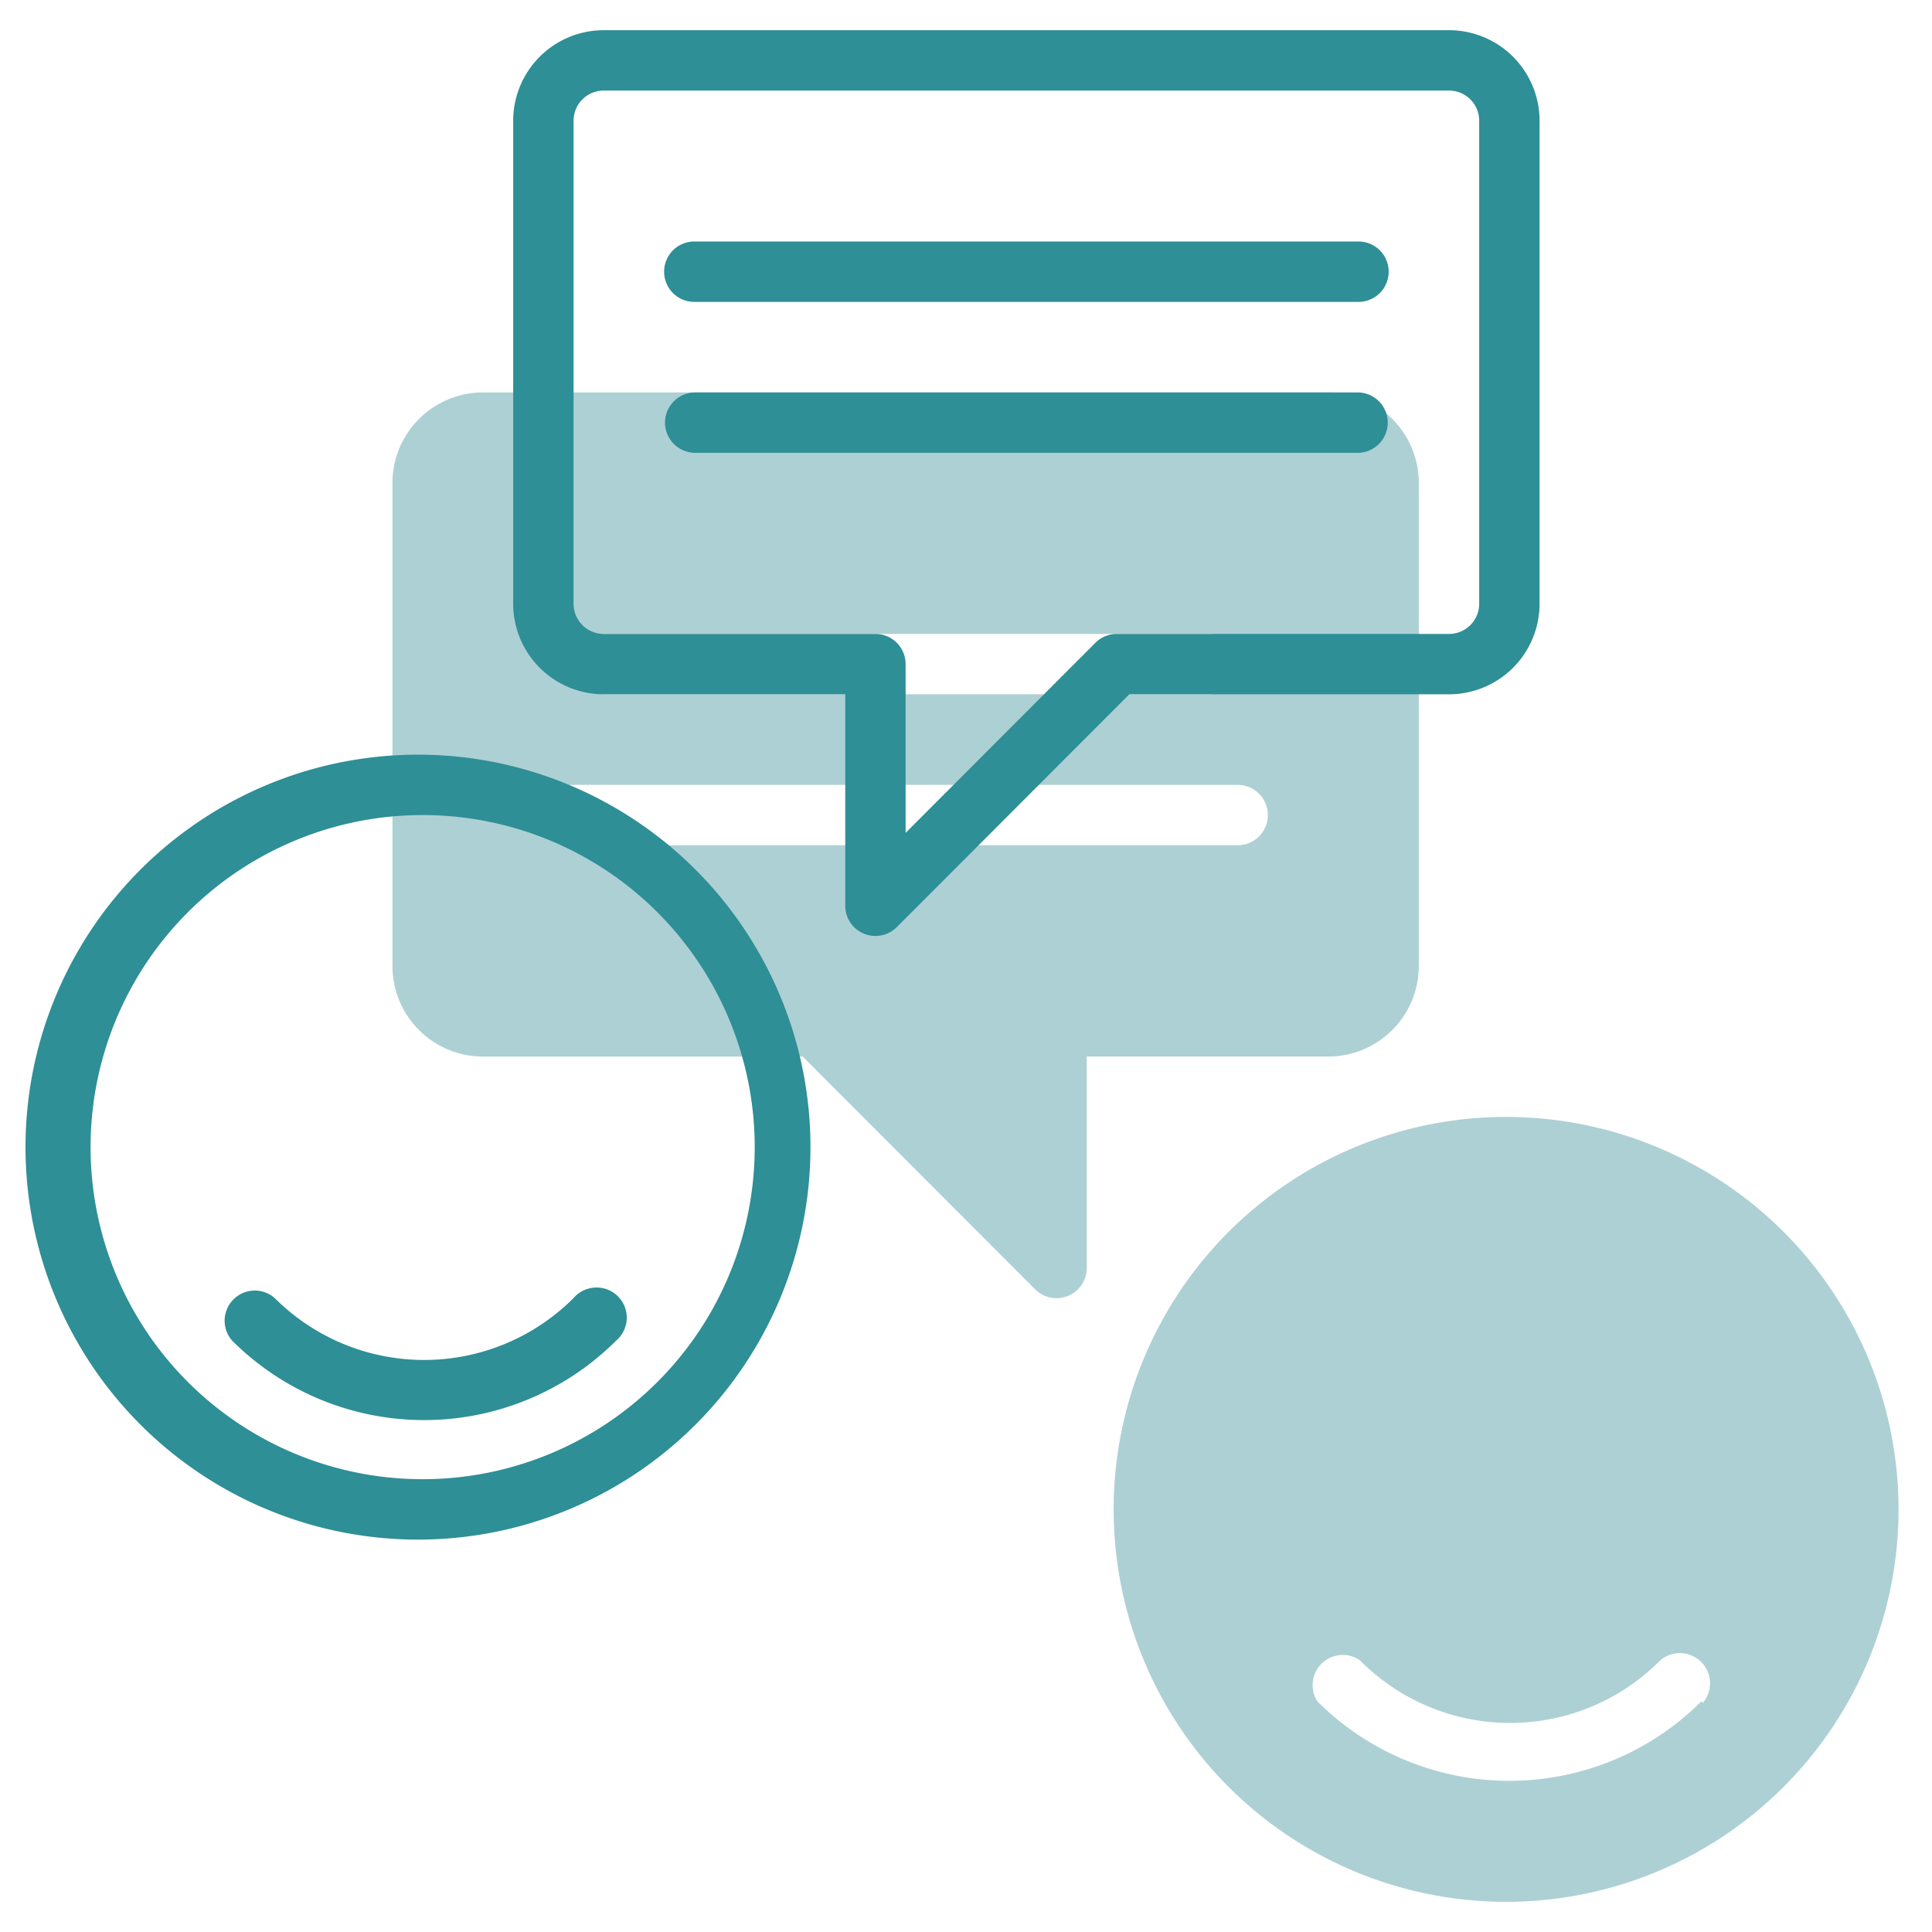
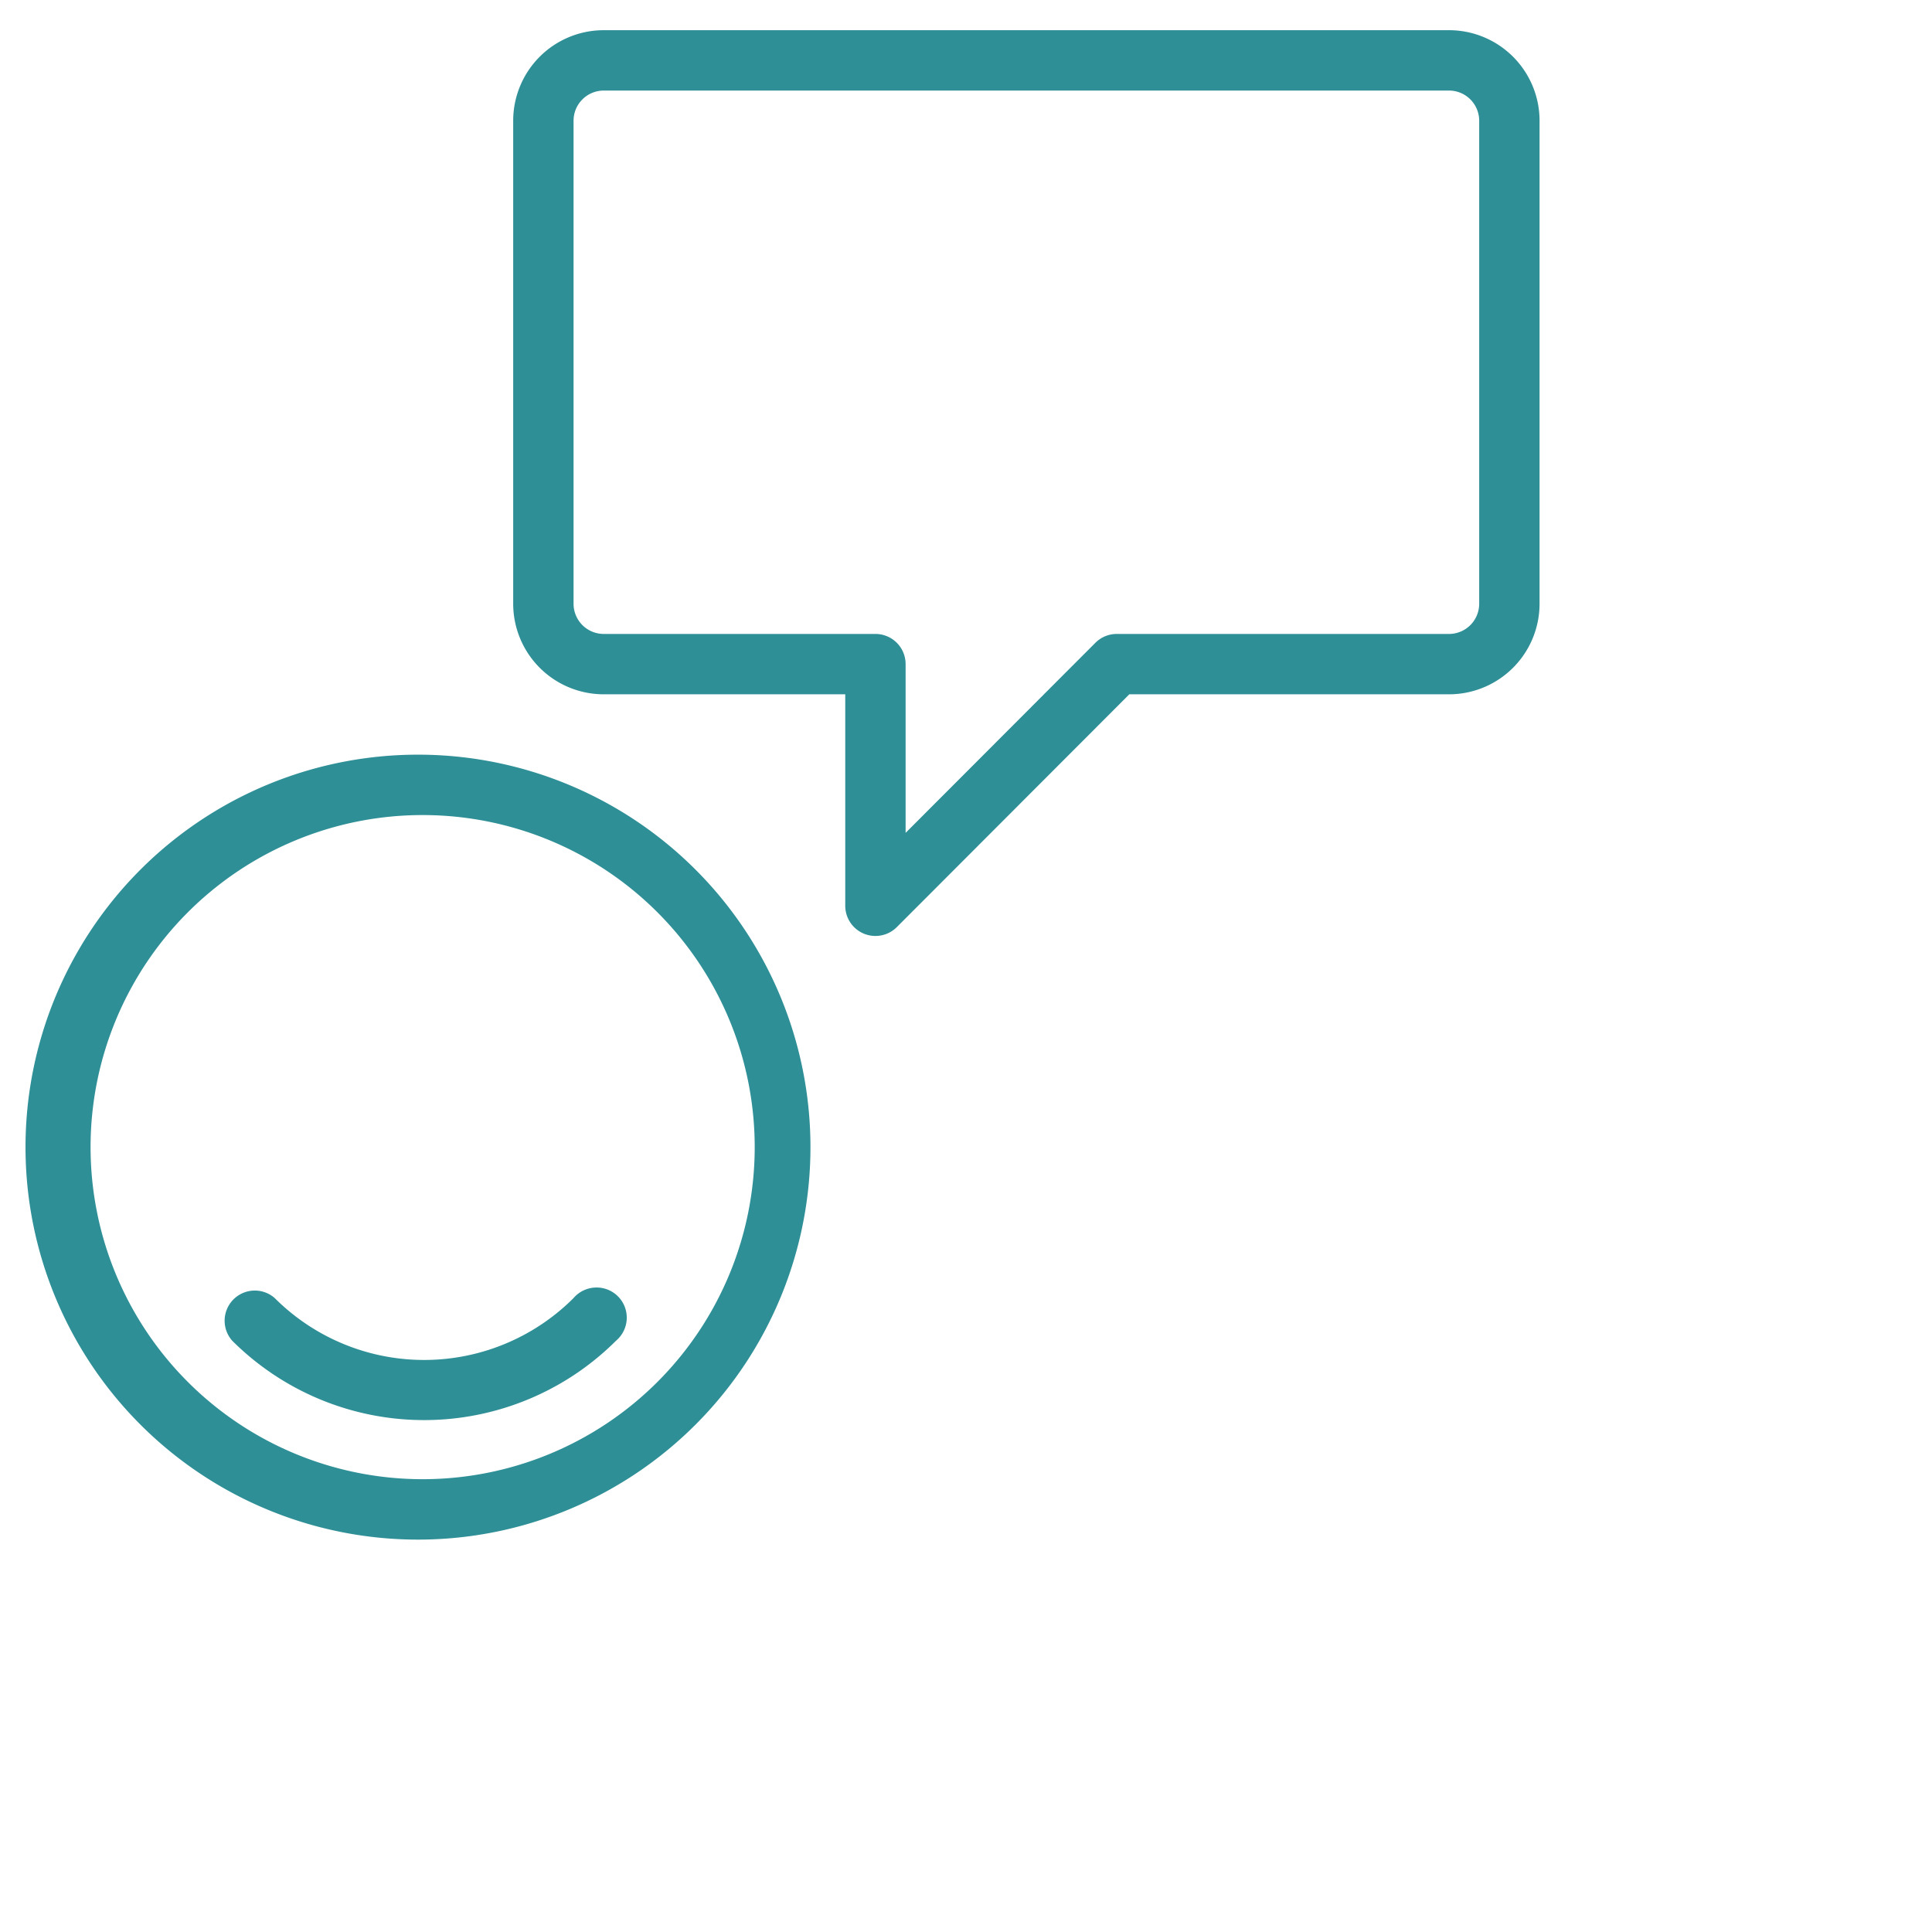
<svg xmlns="http://www.w3.org/2000/svg" width="70" height="70">
-   <path d="M54.688 40.469a14.219 14.219 0 1 0 0 28.437 14.219 14.219 0 0 0 0-28.437zm6.956 21.175a9.843 9.843 0 0 1-13.913 0 1.093 1.093 0 0 1 1.542-1.488 7.658 7.658 0 0 0 10.883 0 1.094 1.094 0 0 1 1.542 1.542l-.054-.054zM48.125 14.219H17.5a3.282 3.282 0 0 0-3.281 3.281V35a3.281 3.281 0 0 0 3.281 3.281h11.583l8.422 8.433a1.095 1.095 0 0 0 1.87-.776V38.28h8.75A3.281 3.281 0 0 0 51.406 35V17.5a3.282 3.282 0 0 0-3.281-3.281zm-26.25 8.75H43.75a1.094 1.094 0 1 1 0 2.187H21.875a1.094 1.094 0 0 1 0-2.187zm22.969 7.656H20.78a1.094 1.094 0 0 1 0-2.188h24.063a1.093 1.093 0 1 1 0 2.188z" fill="#ADD0D4" />
  <path d="M15.313 27.344a14.22 14.22 0 1 0 0 28.438 14.22 14.22 0 0 0 0-28.438zm0 26.25a12.031 12.031 0 1 1 0-24.063 12.031 12.031 0 0 1 0 24.063z" fill="#2E8F96" />
  <path d="M20.781 47.031a7.655 7.655 0 0 1-10.828 0 1.093 1.093 0 0 0-1.542 1.543 9.844 9.844 0 0 0 13.912 0 1.092 1.092 0 0 0-.753-1.924 1.094 1.094 0 0 0-.789.381zM52.5 1.094H21.875a3.281 3.281 0 0 0-3.281 3.281v17.5a3.282 3.282 0 0 0 3.281 3.281h8.75v7.657a1.094 1.094 0 0 0 1.87.776l8.422-8.433H52.5a3.282 3.282 0 0 0 3.281-3.281v-17.5A3.281 3.281 0 0 0 52.5 1.094zm1.094 20.781a1.094 1.094 0 0 1-1.094 1.094H40.469a1.093 1.093 0 0 0-.777.317l-6.88 6.89v-6.113a1.093 1.093 0 0 0-1.093-1.094h-9.844a1.094 1.094 0 0 1-1.094-1.094v-17.5a1.094 1.094 0 0 1 1.094-1.094H52.5a1.094 1.094 0 0 1 1.094 1.094v17.5z" fill="#2E8F96" />
-   <path d="M49.219 8.75H25.156a1.094 1.094 0 0 0 0 2.188H49.22a1.093 1.093 0 1 0 0-2.188zM49.219 14.219H25.156a1.094 1.094 0 0 0 0 2.187H49.22a1.094 1.094 0 0 0 0-2.187z" fill="#2E8F96" />
</svg>